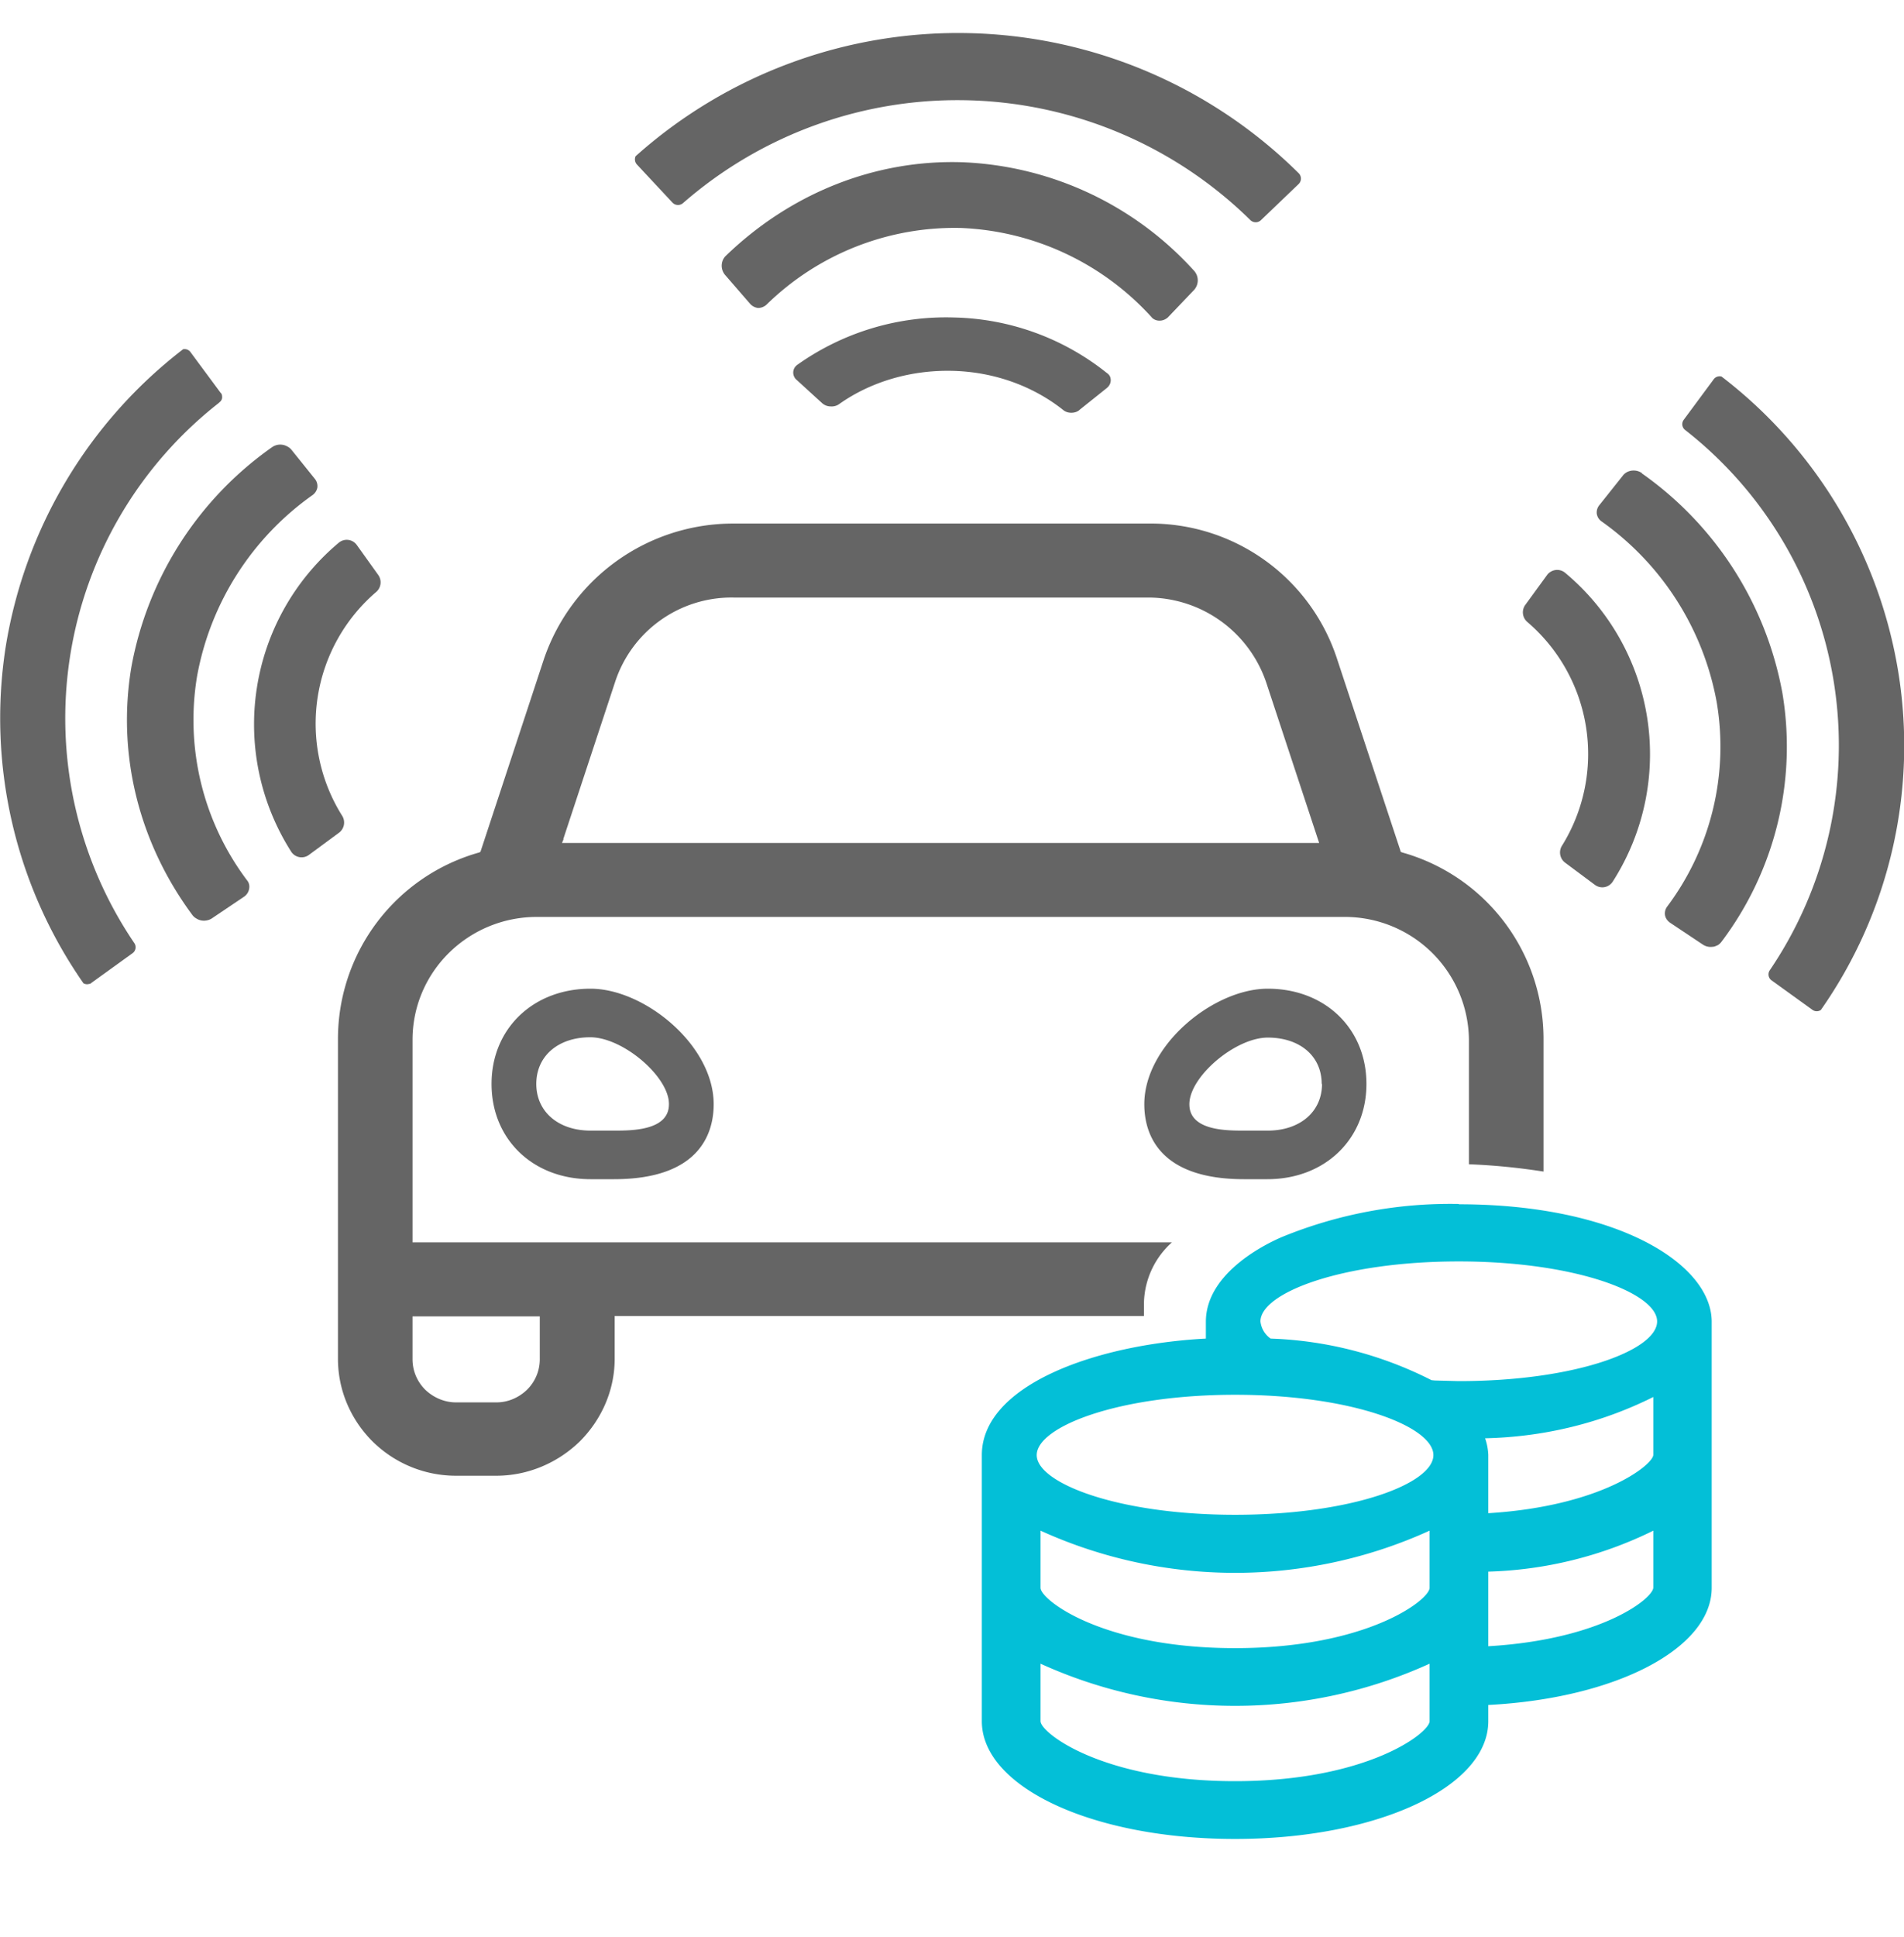
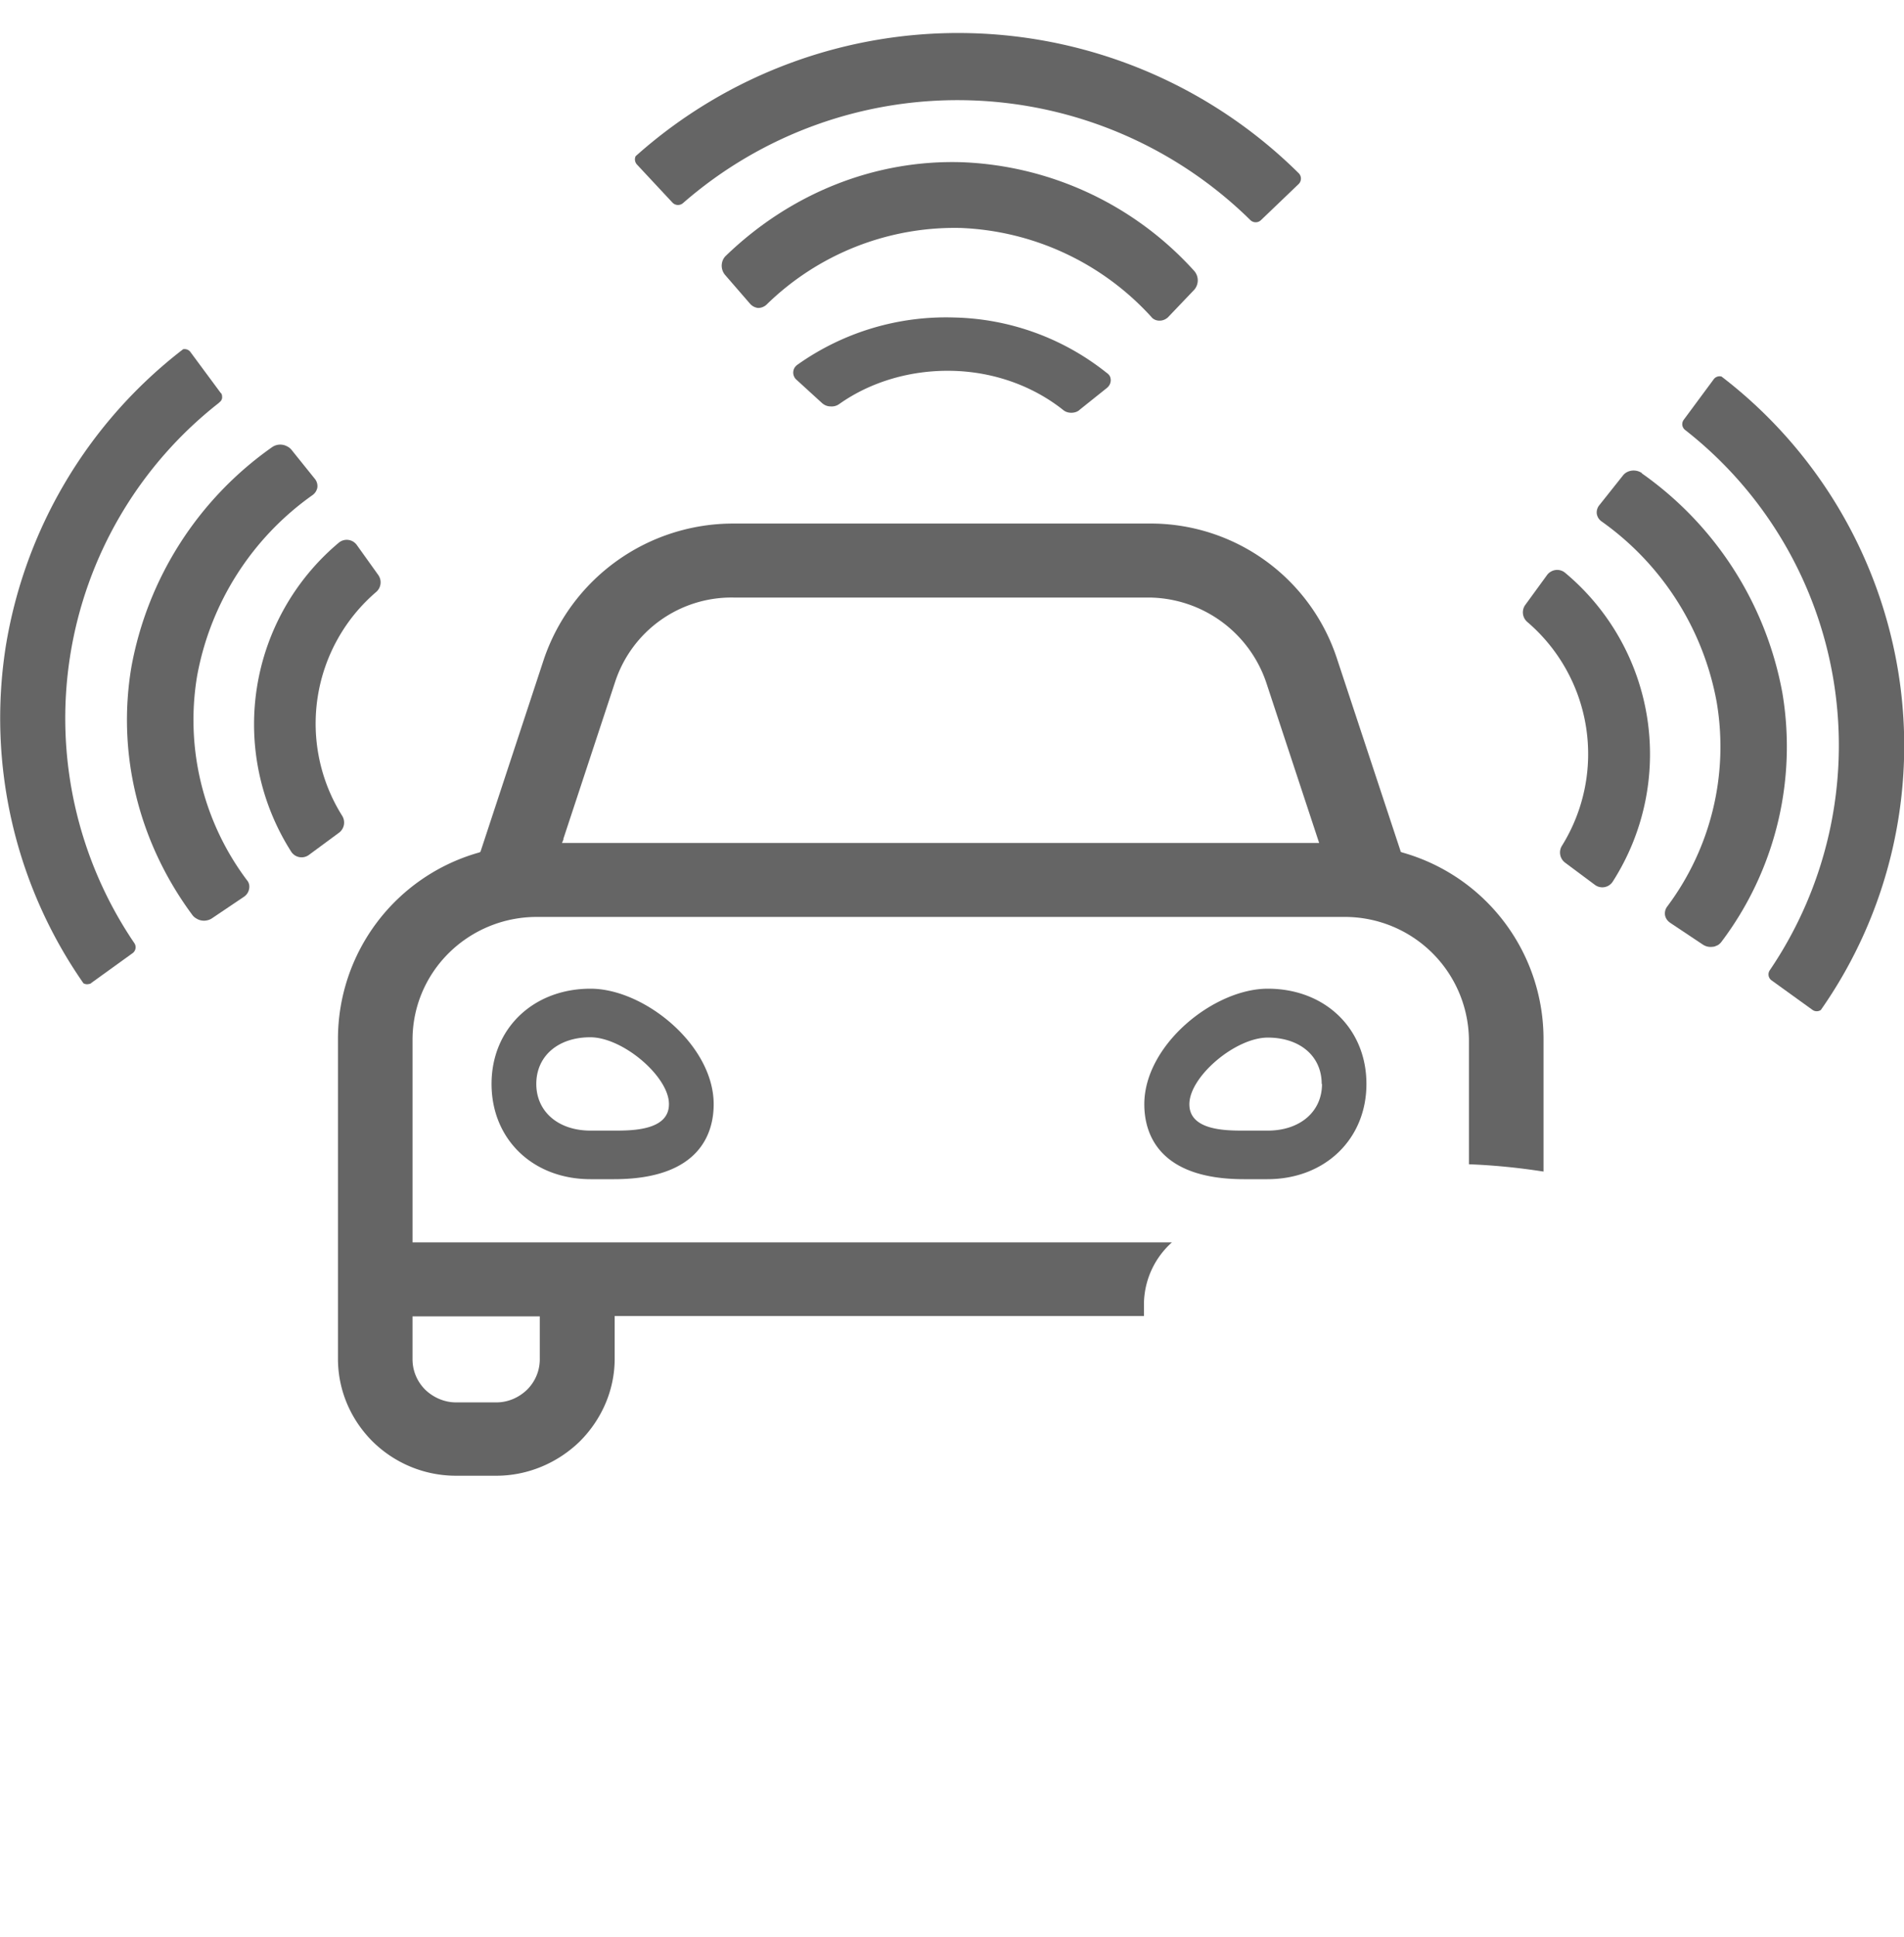
<svg xmlns="http://www.w3.org/2000/svg" width="60" height="61" fill="none">
  <g clip-path="url(#a)">
    <path fill="#656565" d="m36.8 10 .83-.87a.45.45 0 0 0 0-.6 10.4 10.4 0 0 0-7.3-3.42c-2.73-.09-5.4.96-7.46 2.95a.41.41 0 0 0-.09.13.45.45 0 0 0 .07.47l.78.9a.4.4 0 0 0 .26.14.4.4 0 0 0 .26-.1 8.48 8.48 0 0 1 6.13-2.42 8.58 8.58 0 0 1 6 2.8c.06.08.16.12.26.12s.19-.04.26-.1Z" />
    <path fill="#656565" d="M21.19 6.38a.24.24 0 0 0 .33.02 13.16 13.16 0 0 1 17.88.53.24.24 0 0 0 .34 0l1.18-1.13a.24.24 0 0 0 .01-.34 15.25 15.25 0 0 0-20.9-.54.24.24 0 0 0 .04.26l1.12 1.2Zm3.95 5.1a.35.35 0 0 0-.1.1.3.3 0 0 0 .07.39l.8.73c.07.06.16.1.26.1.1.01.2-.02.27-.07 1-.71 2.27-1.08 3.57-1.05 1.3.03 2.53.47 3.49 1.23.07.06.16.09.26.09s.2-.03.27-.1l.85-.68a.34.34 0 0 0 .09-.11.3.3 0 0 0 0-.27.34.34 0 0 0-.1-.1 7.98 7.98 0 0 0-4.8-1.74 8.09 8.09 0 0 0-4.93 1.48Zm26.6 3.42a.46.46 0 0 0-.47-.03.4.4 0 0 0-.13.11l-.74.93a.36.36 0 0 0-.08.28c.02.1.07.18.16.24a8.94 8.94 0 0 1 3.62 5.7 8.4 8.4 0 0 1-1.56 6.42.36.36 0 0 0-.07.28c.02.1.08.18.17.24l1.02.68a.44.44 0 0 0 .31.07c.06 0 .11-.03.16-.05a.4.4 0 0 0 .12-.11 10.2 10.2 0 0 0 1.92-7.82 10.84 10.84 0 0 0-4.43-6.93Z" />
    <path fill="#656565" d="M59.83 21.23a14.69 14.69 0 0 0-5.58-9.37.23.23 0 0 0-.25.09l-.94 1.27a.23.23 0 0 0 .04.32 12.61 12.61 0 0 1 2.67 17.02.23.23 0 0 0 .06.32l1.29.93a.23.23 0 0 0 .26 0 14.5 14.5 0 0 0 2.45-10.58Zm-10.51-3.19a.39.39 0 0 0-.44-.04.39.39 0 0 0-.12.1l-.7.96a.4.4 0 0 0 .07.53 5.47 5.47 0 0 1 1.09 7.05.4.4 0 0 0 .1.53l.94.7a.39.39 0 0 0 .56-.1 7.44 7.44 0 0 0-1.5-9.73ZM9.84 15.6a.38.38 0 0 0 .16-.24.36.36 0 0 0-.08-.28l-.74-.92a.4.4 0 0 0-.13-.1.45.45 0 0 0-.47.02 10.84 10.84 0 0 0-4.44 6.93c-.46 2.74.23 5.53 1.93 7.82a.4.4 0 0 0 .12.1.44.44 0 0 0 .32.06.44.44 0 0 0 .16-.06l1.01-.68a.38.38 0 0 0 .17-.25c.02-.1 0-.2-.07-.28a8.4 8.4 0 0 1-1.57-6.42 8.94 8.94 0 0 1 3.63-5.7Z" />
    <path fill="#656565" d="M6.9 12.68a.2.2 0 0 0 .1-.15c0-.06 0-.12-.05-.16l-.94-1.27a.23.23 0 0 0-.24-.1 14.8 14.8 0 0 0-5.59 9.37 14.6 14.6 0 0 0 2.45 10.6.23.23 0 0 0 .18.02c.03 0 .06-.02.08-.04l1.29-.93a.23.23 0 0 0 .05-.32 12.61 12.61 0 0 1 2.68-17.02Zm4.34 4.48a.39.39 0 0 0-.56-.07 7.46 7.46 0 0 0-1.5 9.74.39.39 0 0 0 .55.1l.95-.7a.4.4 0 0 0 .1-.54 5.46 5.46 0 0 1 1.08-7.05.4.4 0 0 0 .06-.53l-.68-.95Zm4.25 16.98c0 1.74 1.3 3 3.12 3h.74c2.73 0 3.14-1.48 3.14-2.36 0-1.87-2.19-3.64-3.88-3.64-1.81 0-3.12 1.26-3.12 3Zm5.59.64c0 .83-1.17.83-1.73.83h-.74c-1.02 0-1.71-.6-1.71-1.47 0-.88.69-1.47 1.7-1.47 1.03 0 2.48 1.24 2.48 2.1Zm14.98 0c0 .88.41 2.36 3.14 2.36h.74c1.81 0 3.12-1.26 3.12-3s-1.3-3-3.11-3c-1.7 0-3.89 1.77-3.89 3.64Zm5.6-.64c0 .88-.7 1.47-1.71 1.47h-.75c-.56 0-1.72 0-1.72-.83 0-.87 1.45-2.1 2.47-2.1 1.01 0 1.7.58 1.7 1.46Z" />
    <path fill="#656565" d="M36.05 41a2.64 2.64 0 0 1 .88-1.87H13v-6.38c0-1.03.41-2.01 1.15-2.74a3.94 3.94 0 0 1 2.76-1.13h25.46a3.91 3.91 0 0 1 3.92 3.87v3.92c.79.03 1.58.11 2.35.23v-4.15a6.1 6.1 0 0 0-4.45-5.9l-.05-.02-.01-.04-1.99-6.02a6.18 6.18 0 0 0-5.96-4.28H23.11a6.3 6.3 0 0 0-5.97 4.27l-2 6.07-.04.02a6.1 6.1 0 0 0-4.45 5.9V42.8c0 .97.39 1.9 1.09 2.6.7.69 1.64 1.08 2.63 1.08h1.27c.99 0 1.93-.4 2.63-1.08.7-.7 1.1-1.63 1.1-2.6v-1.35h16.68V41Zm-18.3-14.57 1.63-4.94a3.86 3.86 0 0 1 3.73-2.67h13.07a3.94 3.94 0 0 1 3.72 2.67l1.67 5.06H17.71l.05-.12Zm-.74 16.38c0 .36-.14.7-.4.96-.26.25-.6.4-.97.4h-1.27c-.36 0-.71-.15-.97-.4-.26-.26-.4-.6-.4-.96v-1.35h4.01v1.35Z" />
-     <path fill="#03BFD7" d="M45.97 37.92a14 14 0 0 0-5.57 1.04c-.4.17-2.4 1.09-2.4 2.67v.53c-3.54.19-7.06 1.49-7.06 3.67v8.38c0 2.08 3.5 3.71 7.98 3.71 4.47 0 7.98-1.63 7.98-3.71v-.51c4.03-.21 7.04-1.78 7.04-3.69v-8.38c0-1.82-2.98-3.7-7.97-3.7Zm-.92 16.29c0 .37-1.97 1.89-6.13 1.89-4.17 0-6.13-1.52-6.13-1.89V52.4a14.81 14.81 0 0 0 12.26 0v1.81Zm0-4.2c0 .38-1.97 1.9-6.13 1.9-4.17 0-6.13-1.52-6.13-1.9v-1.8a14.81 14.81 0 0 0 12.26 0V50Zm-6.13-2.3c-3.69 0-6.25-1-6.25-1.88 0-.89 2.56-1.9 6.25-1.9 3.68 0 6.25 1 6.25 1.9 0 .9-2.57 1.88-6.25 1.88ZM52.1 50c0 .34-1.62 1.64-5.2 1.85V49.5c1.8-.05 3.58-.49 5.2-1.29v1.81Zm0-4.18c0 .31-1.62 1.62-5.2 1.84v-1.84a1.84 1.84 0 0 0-.1-.52c1.85-.04 3.66-.48 5.3-1.3v1.82Zm-6.14-2.32-.75-.02-.1-.01c-1.57-.8-3.3-1.25-5.07-1.31a.76.76 0 0 1-.32-.54c0-.9 2.57-1.89 6.25-1.89 3.69 0 6.25 1 6.25 1.89 0 .9-2.56 1.88-6.25 1.88Z" />
  </g>
  <defs>
    <clipPath id="a">
      <path fill="#fff" d="M0 0h60v60H0z" />
    </clipPath>
  </defs>
</svg>